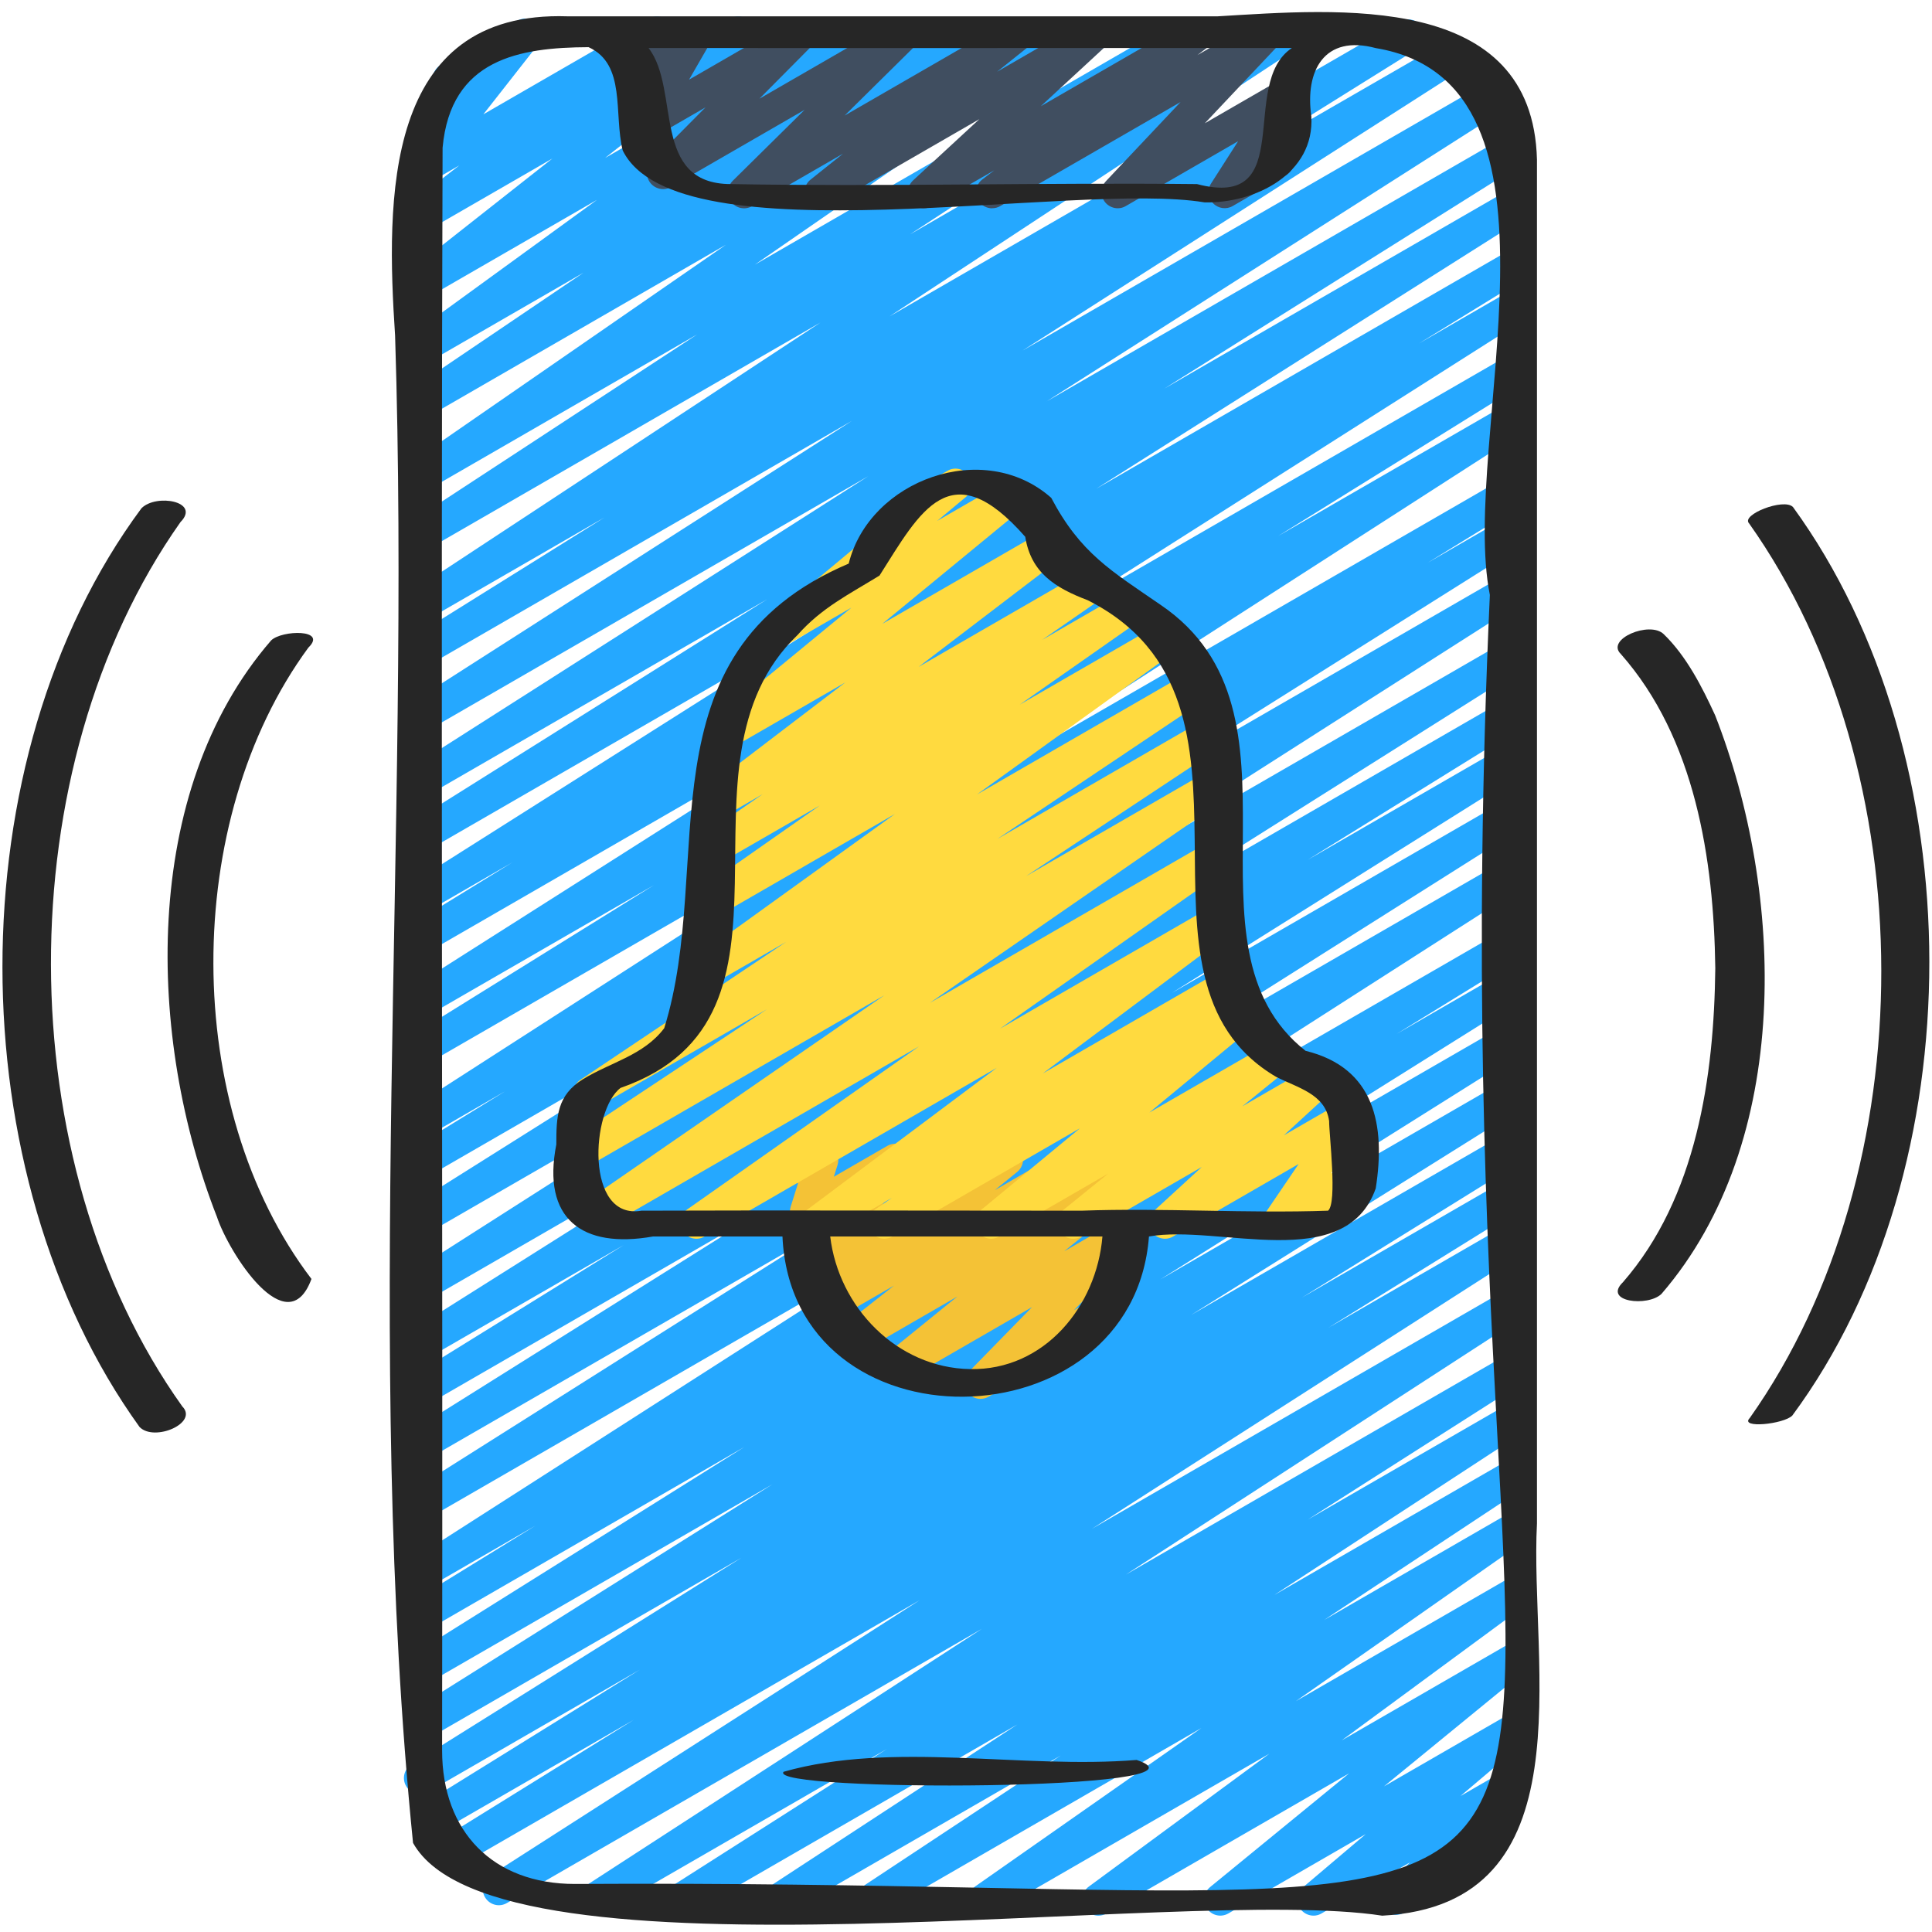
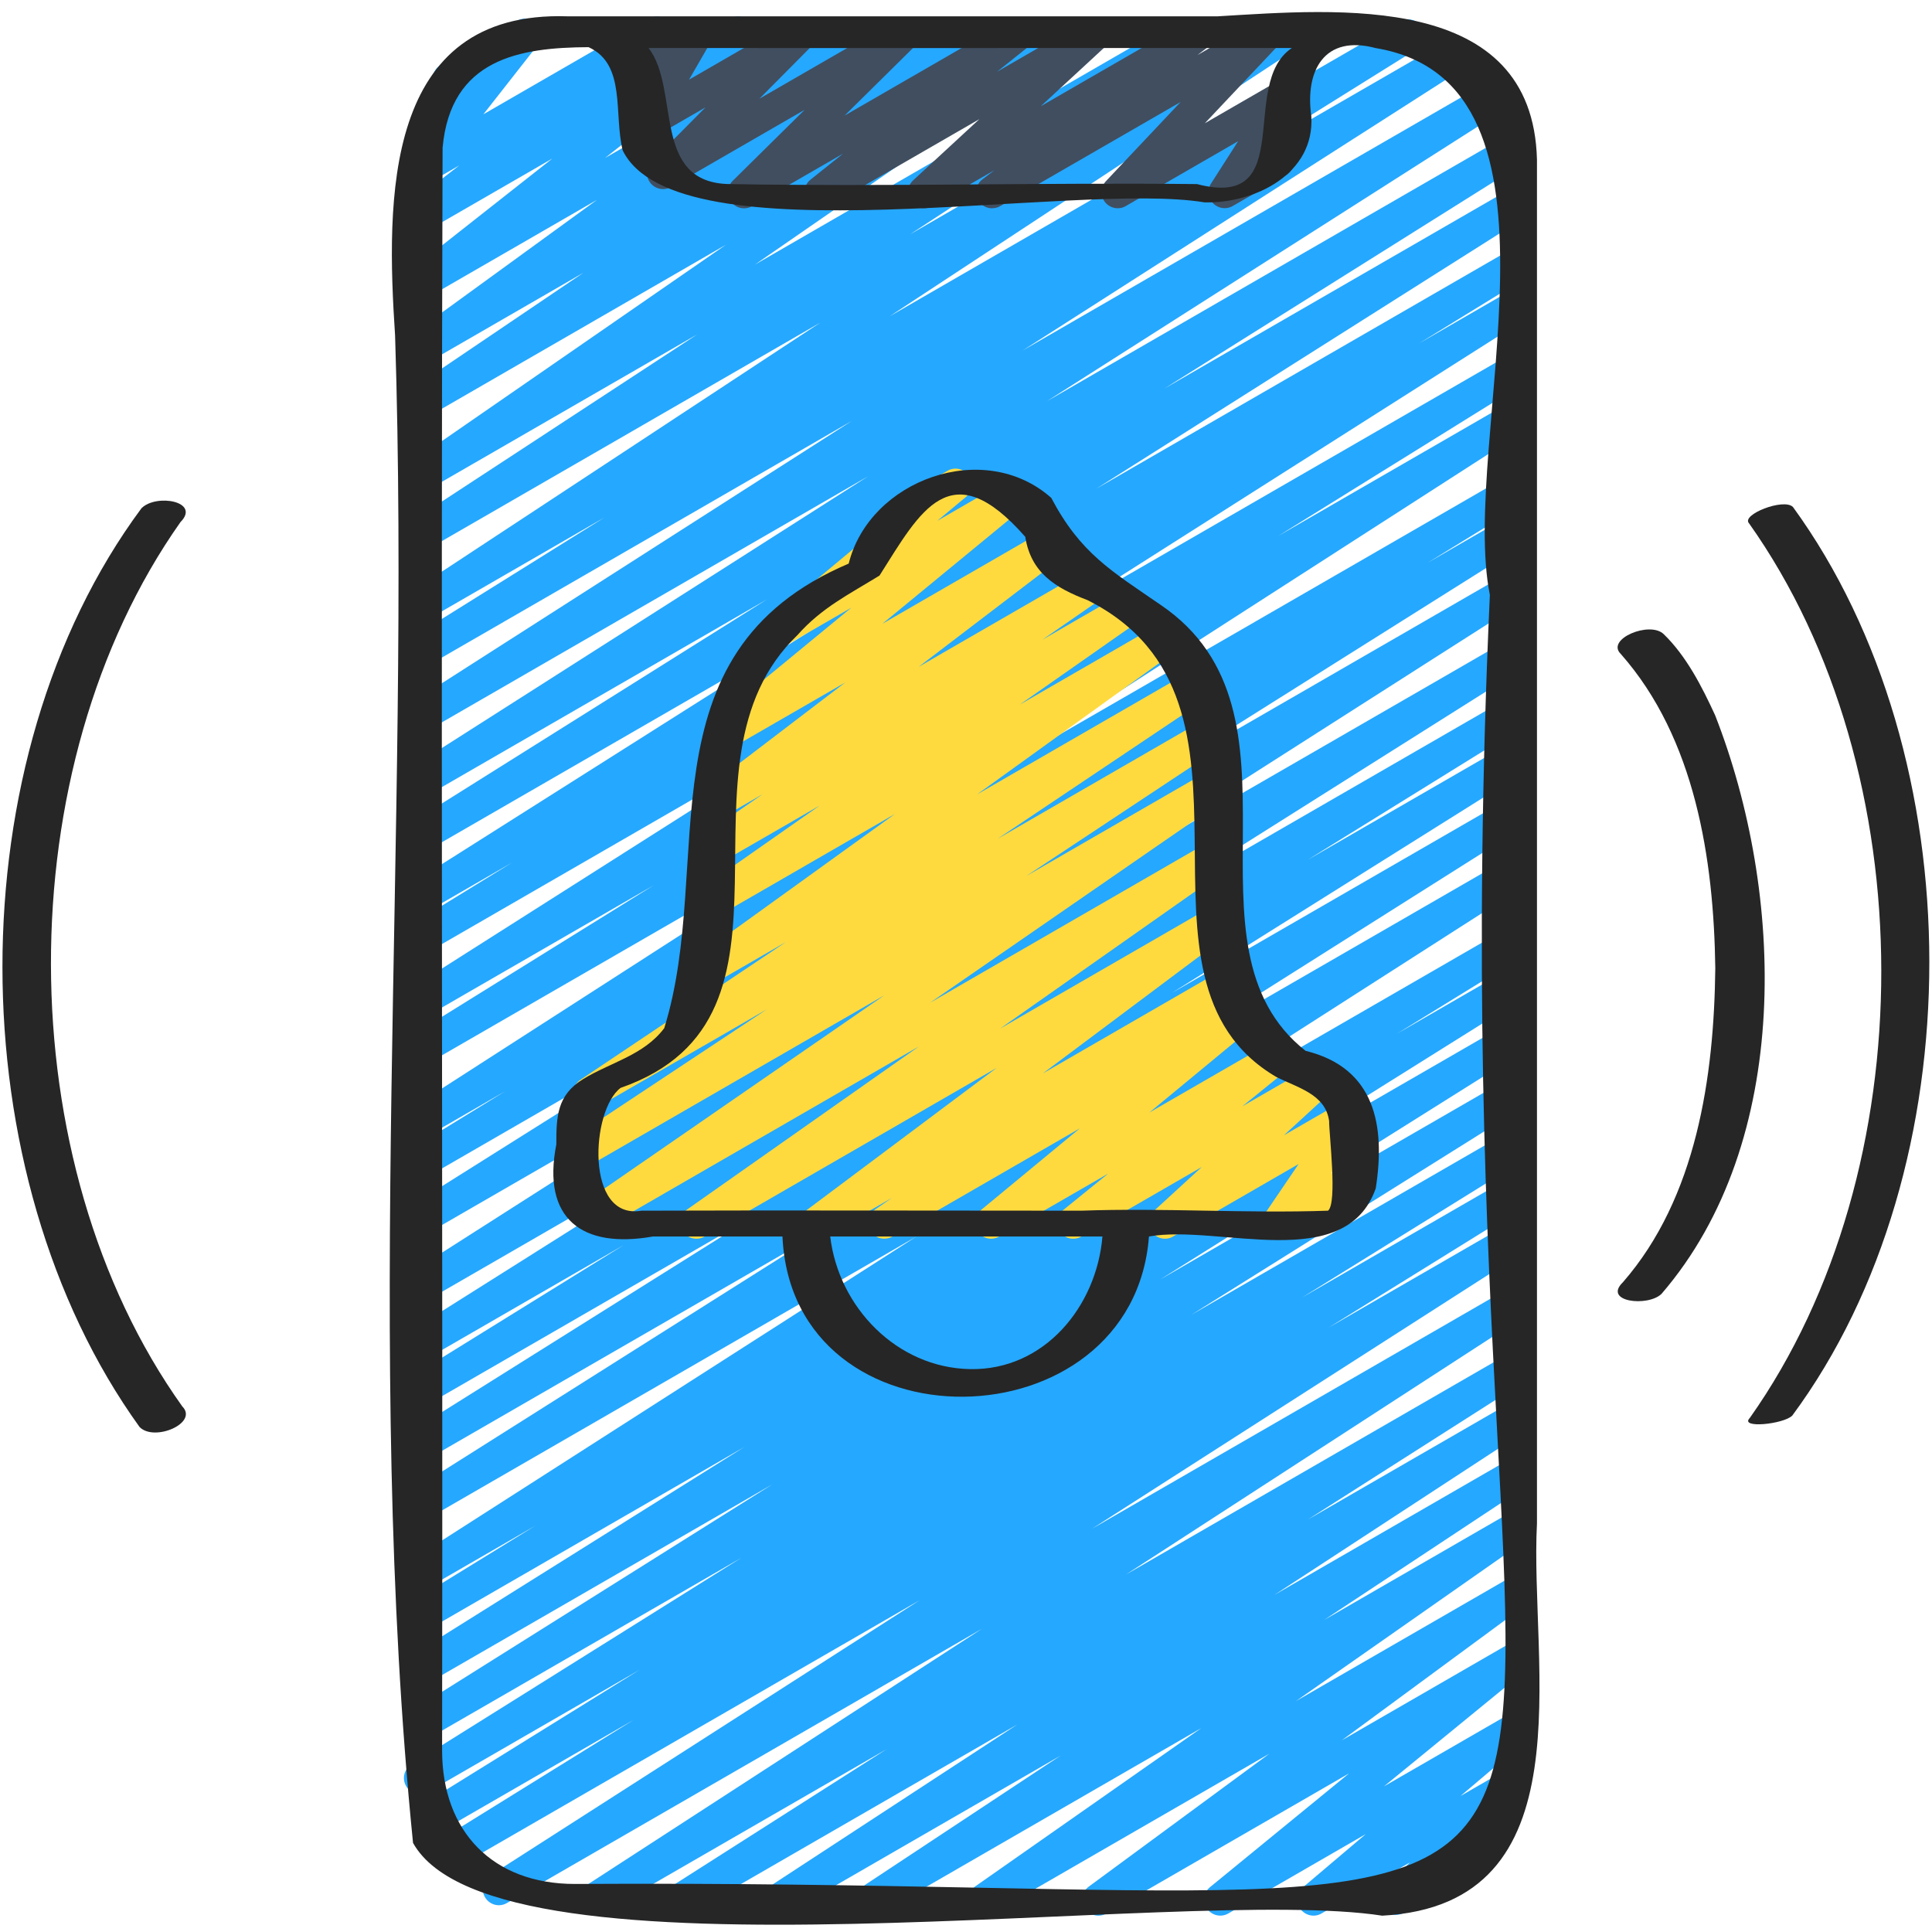
<svg xmlns="http://www.w3.org/2000/svg" id="Icon" viewBox="0 0 60 60">
  <path d="m21.175 59.47c-.169 0-.333-.086-.428-.24-.141-.232-.07-.535.159-.682l6.636-4.23-8.809 5.085c-.236.136-.533.061-.677-.172-.142-.23-.073-.533.154-.681l12.284-7.966-14.751 8.516c-.235.139-.536.06-.677-.173-.142-.231-.071-.534.157-.681l13.341-8.552-14.351 8.285c-.238.137-.54.058-.679-.176-.141-.234-.066-.538.165-.682l5.983-3.71-6.105 3.524c-.238.137-.539.058-.679-.176-.141-.234-.067-.538.165-.682l6.805-4.222-6.573 3.795c-.235.138-.537.059-.679-.175-.141-.233-.067-.537.163-.682l10.248-6.416-9.747 5.627c-.235.139-.537.06-.679-.175-.141-.233-.068-.536.163-.682l11.224-7.05-10.708 6.182c-.235.138-.537.059-.679-.175-.141-.233-.067-.537.163-.682l10.354-6.485-9.839 5.681c-.237.138-.539.059-.68-.177-.14-.234-.065-.538.168-.682l3.862-2.378-3.351 1.934c-.235.139-.535.06-.677-.173-.142-.231-.071-.534.157-.681l15.708-10.063-15.188 8.769c-.235.138-.537.06-.678-.174s-.069-.536.161-.682l12.76-8.062-12.243 7.067c-.235.138-.537.06-.679-.175-.141-.233-.068-.536.163-.682l10.844-6.803-10.328 5.963c-.237.137-.54.058-.679-.176-.141-.234-.066-.538.165-.682l6.609-4.095-6.096 3.519c-.235.138-.537.061-.678-.174-.141-.233-.069-.536.161-.682l12.255-7.729-11.738 6.777c-.235.138-.535.06-.678-.173-.141-.232-.07-.535.158-.682l15.047-9.605-14.527 8.387c-.235.138-.537.061-.678-.175-.142-.233-.069-.536.161-.681l11.641-7.323-11.124 6.422c-.237.137-.539.059-.68-.177-.14-.234-.065-.539.168-.682l2.933-1.803-2.421 1.397c-.235.137-.535.06-.677-.172s-.072-.534.156-.682l16.509-10.624-15.988 9.23c-.237.138-.539.059-.679-.176-.141-.234-.067-.537.165-.682l7.545-4.686-7.031 4.059c-.235.138-.537.061-.678-.174-.141-.232-.07-.535.159-.681l14.053-8.929-13.534 7.813c-.237.138-.539.059-.68-.177-.14-.234-.065-.538.168-.682l3.146-1.935-2.635 1.521c-.235.138-.537.061-.678-.174-.141-.232-.069-.536.16-.682l13.198-8.354-12.681 7.321c-.235.138-.537.061-.679-.175-.141-.233-.068-.536.163-.682l11.061-6.944-10.545 6.088c-.235.138-.535.06-.678-.173-.141-.232-.07-.535.159-.682l14.208-9.058-13.689 7.903c-.235.139-.535.06-.677-.173s-.071-.534.157-.681l13.702-8.768-13.183 7.61c-.237.137-.539.058-.679-.175-.141-.234-.067-.537.164-.682l6.013-3.753-5.498 3.174c-.235.137-.533.06-.676-.17-.142-.23-.075-.532.151-.681l12.731-8.377-12.207 7.048c-.235.136-.535.061-.676-.171-.142-.23-.074-.532.152-.68l8.905-5.829-8.382 4.839c-.232.136-.528.061-.673-.165-.144-.227-.082-.526.139-.679l9.807-6.779-9.272 5.354c-.232.137-.53.062-.674-.167-.143-.229-.079-.529.144-.68l5.379-3.639-4.849 2.799c-.229.133-.525.062-.669-.16-.146-.223-.09-.521.125-.677l5.811-4.224-5.267 3.04c-.227.131-.516.065-.664-.152-.146-.217-.102-.511.104-.673l4.441-3.498-3.882 2.24c-.227.133-.519.064-.665-.154s-.099-.513.109-.674l1.547-1.198-.991.572c-.205.121-.47.076-.628-.104-.156-.182-.163-.448-.016-.637l1.698-2.165-.138.079c-.241.138-.547.057-.683-.183-.139-.239-.057-.545.183-.683l2.377-1.372c.206-.12.472-.076.628.104.156.182.163.448.016.637l-1.698 2.165 5.145-2.97c.226-.133.52-.064.665.154.146.218.099.513-.109.674l-1.545 1.196 3.507-2.024c.225-.134.516-.066.664.152.146.217.102.511-.104.673l-4.441 3.499 7.499-4.307c.229-.136.524-.062.669.16.146.223.09.521-.125.677l-5.811 4.225 8.767-5.062c.235-.136.531-.06.674.167.143.229.079.529-.144.68l-5.378 3.638 7.769-4.484c.235-.136.528-.061.673.165.144.227.082.526-.139.679l-9.806 6.778 13.203-7.623c.235-.138.535-.06.676.171.142.23.074.532-.152.68l-8.905 5.829 11.569-6.68c.235-.138.533-.06.676.17.142.23.075.532-.151.681l-12.731 8.377 15.854-9.155c.236-.139.537-.059.679.175.141.234.067.537-.164.682l-6.021 3.758 6.97-4.023c.236-.137.536-.059.677.173.142.232.071.534-.157.681l-13.704 8.769 14.418-8.323c.237-.137.535-.059.678.173.141.232.07.535-.159.682l-14.193 9.048 14.198-8.197c.236-.137.538-.06.679.175.141.233.068.536-.163.682l-11.062 6.945 10.567-6.101c.236-.137.537-.06.678.174.141.232.069.536-.16.682l-13.198 8.354 12.681-7.321c.237-.139.539-.06.68.177.14.234.065.538-.168.682l-3.171 1.95 2.659-1.535c.236-.137.537-.06.678.174.141.232.07.535-.159.681l-14.053 8.929 13.534-7.813c.237-.139.537-.06.679.176.141.234.067.537-.165.682l-7.545 4.686 7.031-4.059c.234-.136.535-.061.677.172s.072.534-.156.682l-16.509 10.624 15.988-9.23c.237-.139.539-.06.68.177.14.235.065.539-.168.682l-2.908 1.787 2.396-1.383c.236-.136.537-.06.678.175.142.233.069.536-.161.681l-11.653 7.332 11.137-6.43c.236-.137.536-.059.678.173.141.232.07.535-.158.682l-15.037 9.6 14.518-8.382c.236-.137.537-.06.678.174s.069.536-.161.682l-12.255 7.729 11.738-6.777c.237-.139.539-.06.679.176.141.234.066.538-.165.682l-6.629 4.107 6.115-3.53c.236-.137.538-.06.679.175.141.233.068.536-.163.682l-10.844 6.803 10.328-5.963c.236-.136.537-.059.678.174s.069.536-.161.682l-12.76 8.062 12.243-7.067c.236-.137.536-.06.677.173.142.231.071.534-.157.681l-15.699 10.058 15.18-8.764c.237-.139.539-.06.68.177.14.234.065.538-.168.682l-3.861 2.378 3.35-1.934c.236-.136.538-.059.679.175s.067.537-.163.682l-10.369 6.494 9.854-5.688c.236-.136.538-.06.679.175.141.233.068.536-.163.682l-11.21 7.041 10.694-6.174c.236-.137.538-.059.679.175s.067.537-.163.682l-10.253 6.42 9.737-5.622c.237-.139.537-.06.679.176.141.234.067.538-.165.682l-6.808 4.224 6.294-3.634c.237-.139.539-.06.679.176.141.234.066.538-.165.682l-5.986 3.712 5.473-3.159c.236-.136.536-.059.677.173.142.231.071.534-.157.681l-13.34 8.551 12.82-7.401c.234-.138.534-.061.677.172.142.23.073.533-.154.681l-12.289 7.97 11.767-6.793c.236-.137.536-.059.678.173.141.232.07.535-.159.682l-6.634 4.229 6.115-3.53c.234-.137.534-.06.676.171s.074.532-.152.681l-7.678 5.019 7.154-4.13c.233-.137.533-.062.675.17.143.229.076.53-.149.68l-6.135 4.057 5.609-3.238c.232-.135.528-.062.672.164s.084.524-.135.678l-7.021 4.915 6.483-3.742c.229-.133.524-.063.669.159s.091.519-.123.676l-5.607 4.127 5.062-2.922c.224-.132.513-.065.661.148s.107.506-.095.671l-4.317 3.532 3.751-2.165c.223-.131.51-.066.659.145.148.212.111.502-.086.67l-1.947 1.649 1.351-.779c.215-.128.495-.071.648.13.152.201.132.483-.049.66l-1.017.997c.164.008.32.097.408.249.139.239.057.545-.183.683l-2.916 1.684c-.216.126-.495.07-.648-.13-.152-.201-.132-.483.049-.66l.789-.773-2.748 1.586c-.222.132-.51.066-.659-.145-.148-.212-.111-.502.086-.67l1.945-1.648-4.266 2.463c-.225.132-.513.065-.661-.148s-.107-.506.095-.671l4.317-3.532-7.538 4.352c-.228.135-.522.064-.669-.159-.145-.222-.091-.519.123-.676l5.608-4.128-8.597 4.963c-.232.135-.529.062-.672-.164-.144-.226-.084-.524.135-.678l7.022-4.917-9.976 5.759c-.235.136-.534.062-.675-.17-.143-.229-.076-.53.149-.68l6.132-4.055-8.495 4.904c-.235.136-.534.06-.676-.171s-.074-.532.152-.681l7.675-5.017-10.165 5.868c-.079.046-.165.067-.25.067z" fill="#25a8ff" />
  <path d="m30.812 6.47c-.161 0-.32-.079-.416-.223-.146-.219-.098-.514.111-.674l.374-.286-1.934 1.115c-.217.129-.501.07-.652-.136-.151-.205-.124-.491.062-.664l2.059-1.902-4.682 2.702c-.226.132-.516.064-.663-.15-.147-.217-.104-.51.101-.673l1.01-.807-2.824 1.63c-.217.126-.495.072-.647-.13-.152-.199-.133-.481.046-.658l2.232-2.204-4.148 2.395c-.214.126-.492.071-.646-.128-.152-.198-.135-.479.042-.657l1.672-1.685-1.626.938c-.196.114-.442.081-.604-.079-.16-.16-.192-.407-.079-.604l.689-1.195-.224.129c-.212.124-.486.073-.641-.12l-.616-.771c-.168-.004-.36-.083-.456-.251-.138-.24-.055-.546.185-.683l.181-.104c.214-.123.486-.071.64.121l.58.727 1.467-.847c.194-.116.442-.083.604.079.16.16.192.407.079.604l-.689 1.195 3.253-1.878c.216-.125.494-.071.646.128.152.198.135.479-.042.657l-1.671 1.684 4.276-2.469c.215-.127.494-.073.647.13.152.199.133.481-.046.658l-2.232 2.205 5.185-2.993c.226-.134.515-.064.663.15.147.217.104.51-.101.673l-1.011.808 2.826-1.631c.219-.128.502-.069.652.136.151.205.124.491-.062.664l-2.059 1.902 4.682-2.702c.226-.133.52-.063.666.155s.098.514-.111.674l-.374.286 1.934-1.115c.213-.125.486-.072.643.122.153.195.142.474-.029.653l-2.317 2.457 2.312-1.335c.199-.117.452-.08.611.087s.185.421.06.615l-.855 1.336c.217-.062.458.024.575.229.139.239.057.545-.183.683l-1.654.955c-.199.116-.452.08-.611-.087s-.185-.421-.06-.615l.839-1.311-3.49 2.015c-.213.125-.486.072-.643-.122-.153-.195-.142-.474.029-.653l2.317-2.457-5.601 3.232c-.078.046-.165.067-.25.067z" fill="#404e60" />
-   <path d="m30.452 43.444c-.149 0-.297-.067-.395-.193-.153-.197-.138-.478.037-.656l1.956-2.001-3.987 2.302c-.224.132-.514.066-.662-.149-.147-.215-.105-.508.098-.672l2.234-1.812-2.965 1.712c-.227.131-.517.065-.664-.152s-.102-.511.104-.673l1.556-1.225-1.788 1.032c-.225.132-.515.065-.662-.148-.147-.215-.105-.508.097-.672l.692-.564-.59.341c-.203.121-.464.077-.622-.099-.158-.177-.171-.439-.031-.63l1.13-1.538-.708.408c-.18.103-.402.087-.562-.043-.161-.129-.227-.343-.164-.54l.227-.721c-.073-.042-.138-.104-.183-.183-.139-.239-.057-.545.183-.683l.502-.29c.177-.104.401-.087.562.043.161.129.227.343.164.54l-.115.367 1.658-.957c.205-.12.464-.076.622.099.158.177.171.439.031.63l-1.13 1.539 3.945-2.278c.224-.132.514-.066.662.148.147.215.105.508-.097.672l-.693.564 2.411-1.392c.224-.133.516-.065.664.152.147.217.102.511-.104.673l-1.556 1.225 2.412-1.393c.225-.132.514-.066.662.149.147.215.105.508-.098.672l-2.234 1.811 1.65-.952c.214-.126.49-.072.645.126.153.197.138.478-.037.656l-1.958 2.003.454-.262c.238-.14.545-.057.683.183.139.239.057.545-.183.683l-3.604 2.08c-.078.046-.164.067-.25.067z" fill="#f4c236" />
  <path d="m27.465 38.47c-.166 0-.327-.083-.423-.232-.144-.227-.082-.526.139-.679l.516-.356-2.08 1.2c-.229.134-.521.064-.667-.157s-.095-.517.117-.676l5.887-4.407-9.076 5.24c-.23.135-.526.062-.672-.163-.144-.226-.085-.524.134-.679l7.2-5.064-9.878 5.703c-.232.136-.528.061-.673-.165-.144-.228-.082-.526.139-.679l9.337-6.447-9.182 5.301c-.235.136-.534.061-.675-.169-.143-.23-.076-.531.148-.681l6.065-4.018-5.271 3.043c-.234.136-.532.06-.675-.168-.143-.229-.077-.53.146-.68l6.387-4.282-2.14 1.235c-.229.134-.525.062-.67-.161s-.089-.521.128-.677l6.067-4.373-5.512 3.182c-.233.136-.527.062-.672-.164-.144-.226-.084-.524.135-.678l3.716-2.604-3.179 1.835c-.233.136-.527.061-.673-.165-.143-.227-.082-.526.139-.679l1.938-1.342-1.392.804c-.229.133-.521.063-.666-.155-.146-.22-.097-.515.112-.675l4.513-3.444-3.596 2.075c-.226.132-.513.065-.661-.147-.148-.214-.107-.506.094-.671l4.352-3.58-1.881 1.086c-.224.132-.511.066-.66-.146-.148-.213-.109-.504.09-.67l3.191-2.66c-.131-.237-.048-.537.188-.673l2.054-1.186c.224-.132.511-.066.66.146.148.213.109.504-.09.67l-.887.739 2.081-1.201c.225-.132.513-.065.661.147.148.214.107.506-.094.671l-4.353 3.58 5.084-2.935c.227-.134.52-.064.666.155s.097.515-.112.675l-4.512 3.443 5.243-3.026c.231-.135.528-.061.673.165.143.227.082.526-.139.679l-1.94 1.343 2.484-1.434c.232-.135.526-.062.672.164.144.226.084.524-.135.678l-3.716 2.603 4.2-2.424c.229-.136.523-.063.67.161.145.224.089.521-.128.677l-6.068 4.374 6.489-3.746c.233-.137.531-.061.675.168.143.229.077.53-.146.68l-6.384 4.279 6.424-3.708c.234-.136.533-.062.675.169.143.23.076.531-.148.681l-6.06 4.014 5.819-3.359c.231-.135.53-.061.673.165.144.227.082.526-.139.679l-9.342 6.451 8.84-5.104c.229-.135.526-.062.672.163.144.226.085.524-.134.679l-7.2 5.063 6.662-3.846c.228-.135.521-.064.667.157s.095.518-.117.676l-5.886 4.406 5.435-3.138c.235-.135.529-.061.673.165.144.227.082.526-.139.679l-.517.357.373-.215c.224-.131.513-.065.661.147.147.214.107.505-.093.671l-3.081 2.546 3.72-2.146c.225-.132.514-.066.662.149.147.215.105.508-.098.672l-1.398 1.133 2.181-1.259c.22-.128.502-.069.653.137.15.206.123.492-.065.664l-1.479 1.358 1.849-1.067c.201-.118.456-.079.616.092.159.171.179.429.047.622l-1.045 1.538.382-.22c.24-.141.545-.057.683.183.139.239.057.545-.183.683l-2.272 1.312c-.202.118-.457.078-.616-.092-.159-.171-.179-.429-.047-.622l1.045-1.538-3.9 2.252c-.218.13-.501.07-.653-.137-.15-.206-.123-.492.065-.664l1.48-1.358-3.741 2.159c-.224.133-.514.066-.662-.149-.147-.215-.105-.508.098-.672l1.401-1.135-3.39 1.956c-.224.132-.512.065-.661-.147-.147-.214-.107-.505.093-.671l3.078-2.544-5.824 3.362c-.079.046-.165.067-.25.067z" fill="#ffda3f" />
  <g fill="#262626">
    <path d="m12.827 57.233c2.595 4.653 23.87 1.298 30.099 2.26 6.426-.342 4.572-7.781 4.806-12.185 0-14.116 0-28.232 0-42.348-.132-5.229-6.179-4.674-9.92-4.453-6.727 0-13.454-.002-20.182 0-5.735-.194-5.638 5.689-5.36 9.919.497 15.529-.985 31.463.557 46.806zm18.161-55.741h9.131c-1.666 1.114.196 5.045-2.945 4.225-4.823-.051-9.659.085-14.476 0-2.498-.003-1.557-2.933-2.556-4.226 3.616.004 7.231 0 10.847.001zm-17.243 3.097c.25-2.763 2.393-3.115 4.534-3.124 1.173.532.776 2.065 1.06 3.208 1.691 3.423 14.037.938 18.071 1.612 1.567.036 3.426-.889 3.314-2.676-.201-1.413.403-2.544 2.003-2.115 6.527 1.084 2.586 12.216 3.542 16.982-2.114 46.398 11.04 39.796-28.419 40.032-2.536 0-4.12-1.619-4.12-4.149.025-16.587-.042-33.189.015-49.769z" />
    <path d="m20.28 38.4h4.02c.306 6.732 10.885 6.539 11.382 0 2.176-.386 6.101 1.183 7.043-1.494.305-1.952-.02-3.743-2.18-4.272-4.137-3.255.448-10.496-4.503-13.851-1.536-1.057-2.487-1.602-3.395-3.322-2.089-1.852-5.643-.561-6.29 2.042-6.576 2.796-4.122 9.286-5.729 14.428-.636.844-1.666 1.058-2.523 1.585-.812.499-.828 1.171-.828 2.026-.455 2.306.796 3.249 3.004 2.858zm9.844 4.119c-2.277-.044-4.081-1.926-4.341-4.119h8.454c-.18 2.166-1.798 4.163-4.112 4.119zm-10.849-8.734c6.345-2.219 1.278-10.03 5.496-14.067.744-.844 1.609-1.268 2.543-1.843 1.27-2.004 2.204-3.848 4.526-1.204.176 1.111.923 1.584 1.937 1.968 6.26 3.151.656 11.745 5.853 14.803.663.339 1.532.533 1.647 1.371 0 .433.259 2.548-.033 2.786-2.521.089-5.125-.092-7.656 0-4.58.001-9.097-.016-13.669 0-1.755.303-1.568-3.127-.644-3.815z" />
-     <path d="m35.3 54.657c-3.578.291-7.587-.595-10.964.367-.553.638 13.827.596 10.964-.367z" />
+     <path d="m35.3 54.657z" />
    <path d="m4.337 44.319c.46.466 1.832-.127 1.326-.639-5.423-7.594-5.439-19.842-.058-27.466.637-.644-.756-.891-1.212-.429-5.778 7.793-5.715 20.684-.057 28.534z" />
-     <path d="m6.737 37.79c.365 1.11 2.183 3.968 2.936 1.929-4.058-5.324-4.033-14.248-.095-19.608.6-.579-.821-.548-1.157-.223-4.085 4.715-3.847 12.386-1.684 17.902z" />
    <path d="m55.68 15.744c-.281-.285-1.626.242-1.36.511 5.46 7.709 5.48 20.067.021 27.782-.332.335 1.054.194 1.32-.075 5.694-7.701 5.649-20.482.02-28.218z" />
    <path d="m53.263 22.21c-.402-.876-.891-1.836-1.596-2.517-.434-.419-1.806.157-1.333.615 2.312 2.616 2.89 6.375 2.936 9.76-.038 3.375-.581 7.126-2.867 9.751-.636.614.772.774 1.196.364 4.084-4.734 3.828-12.451 1.665-17.972z" />
  </g>
</svg>